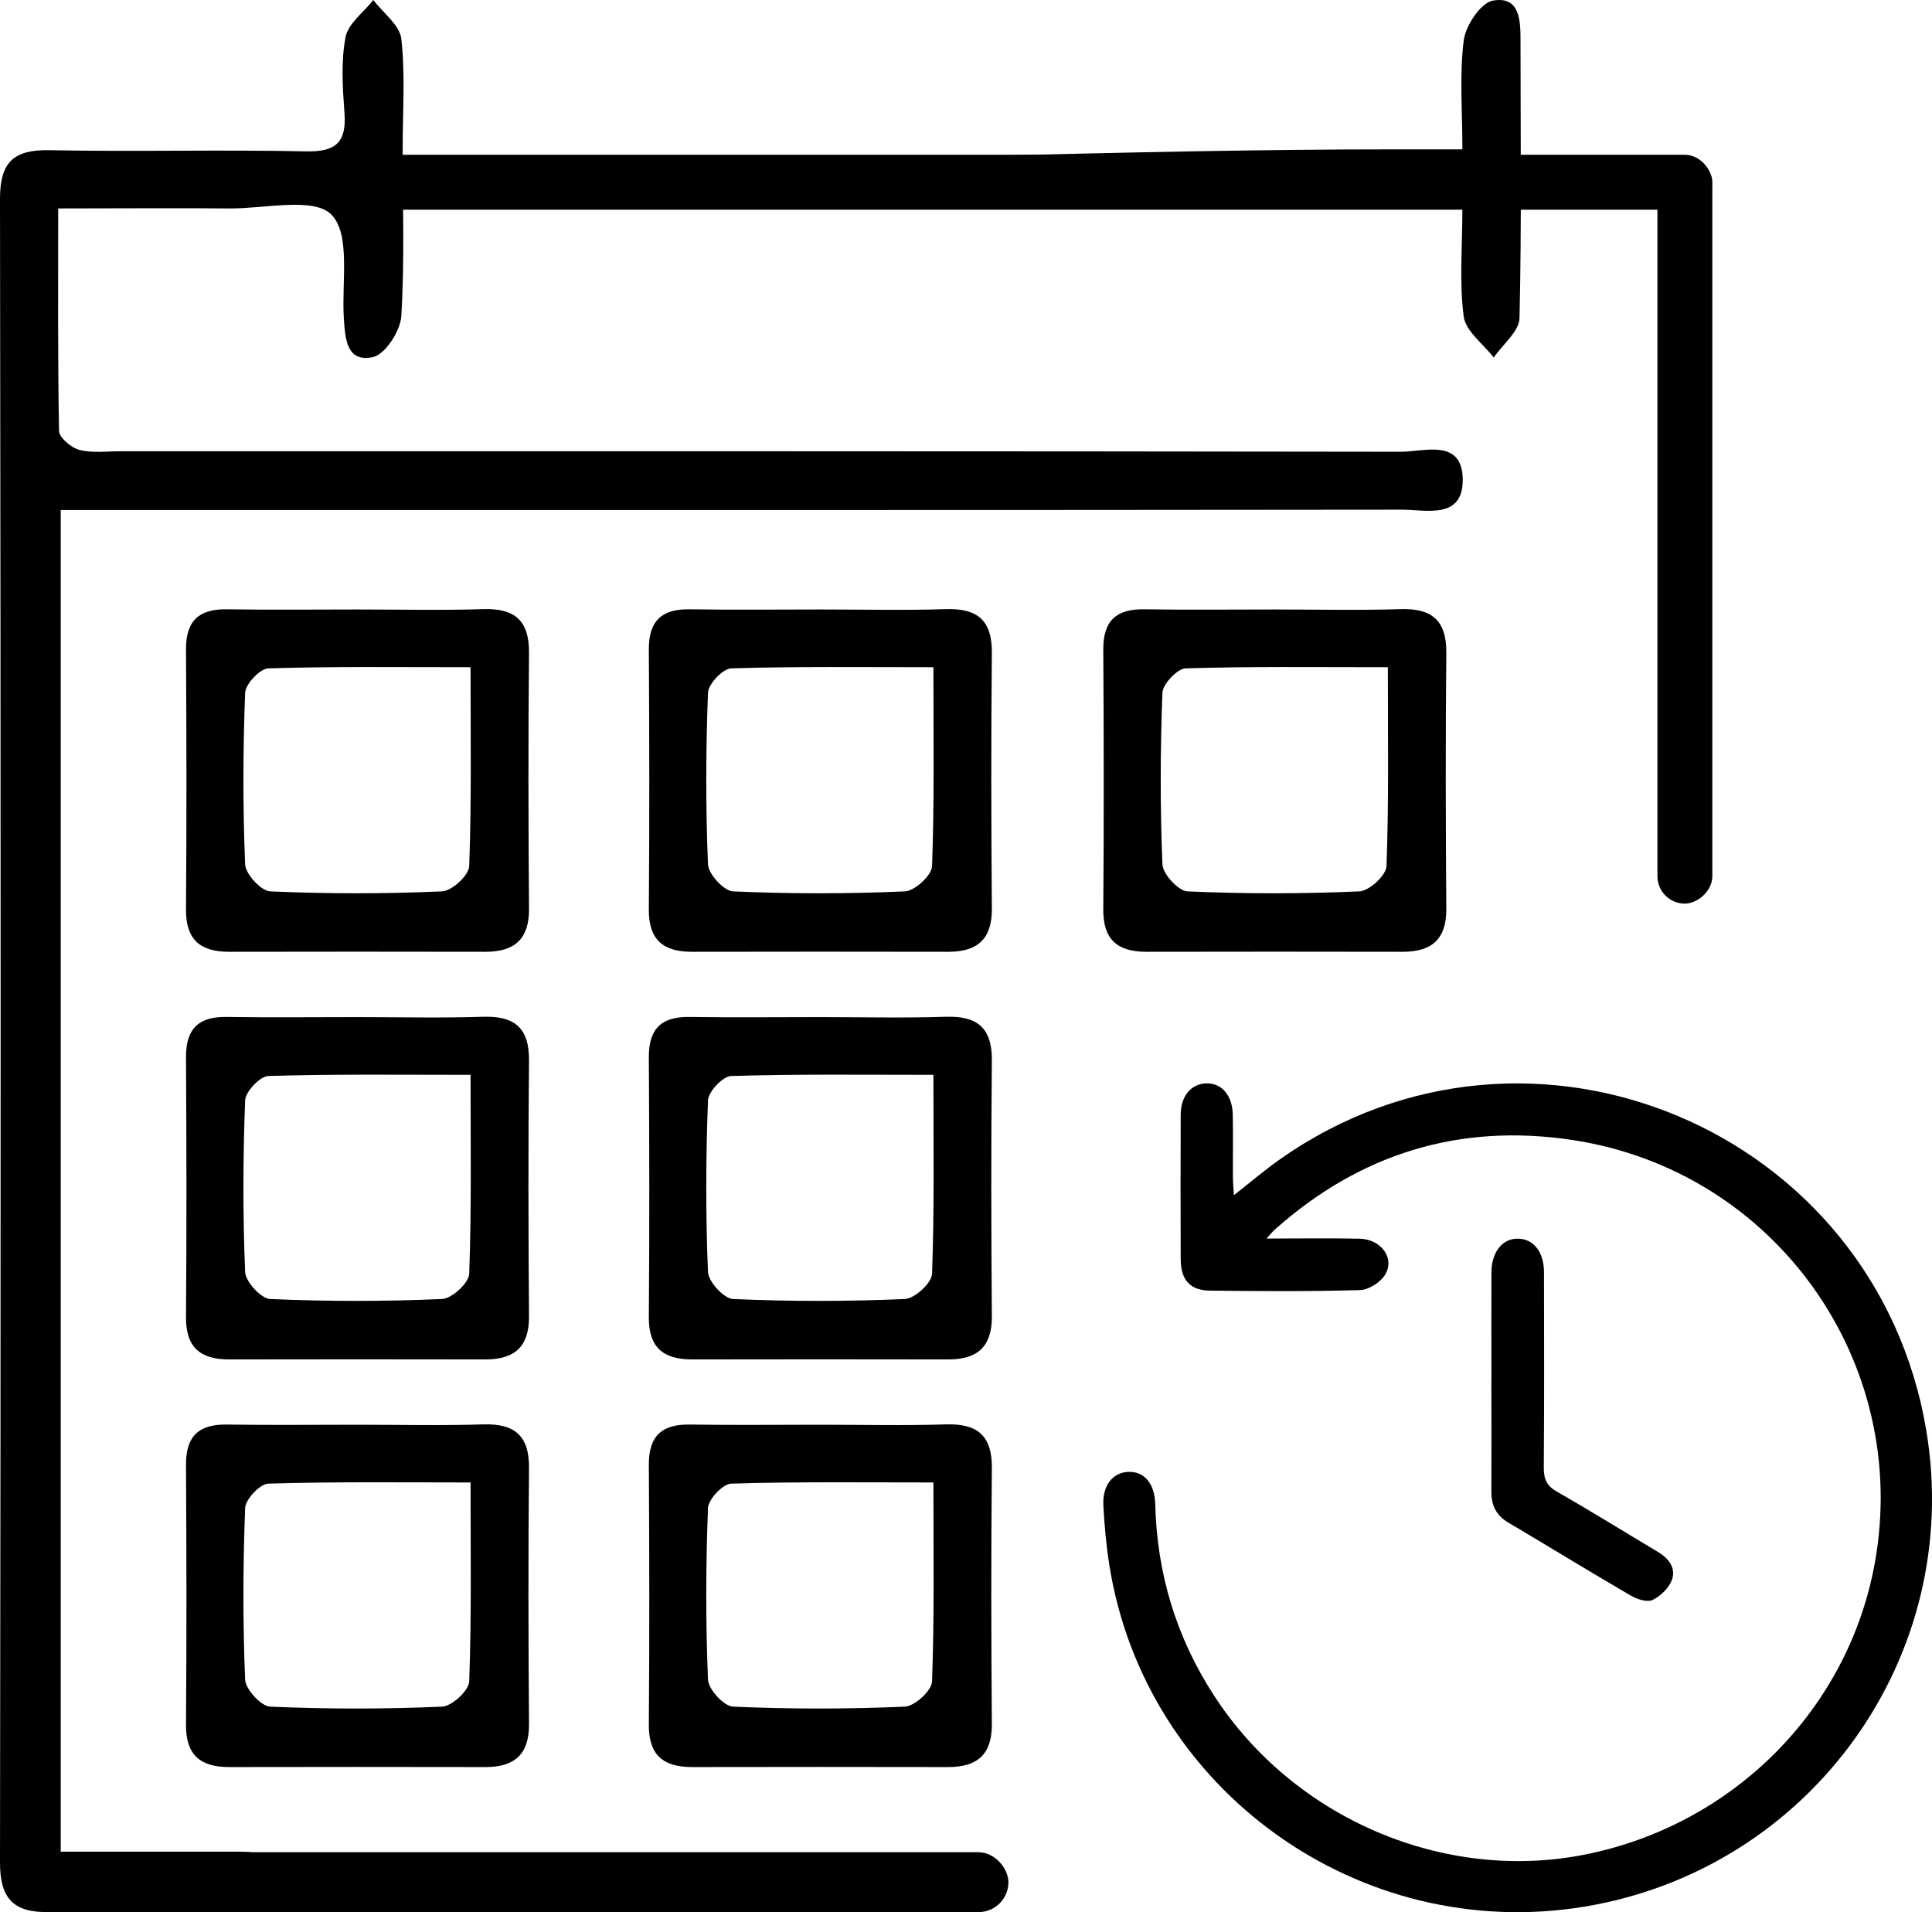
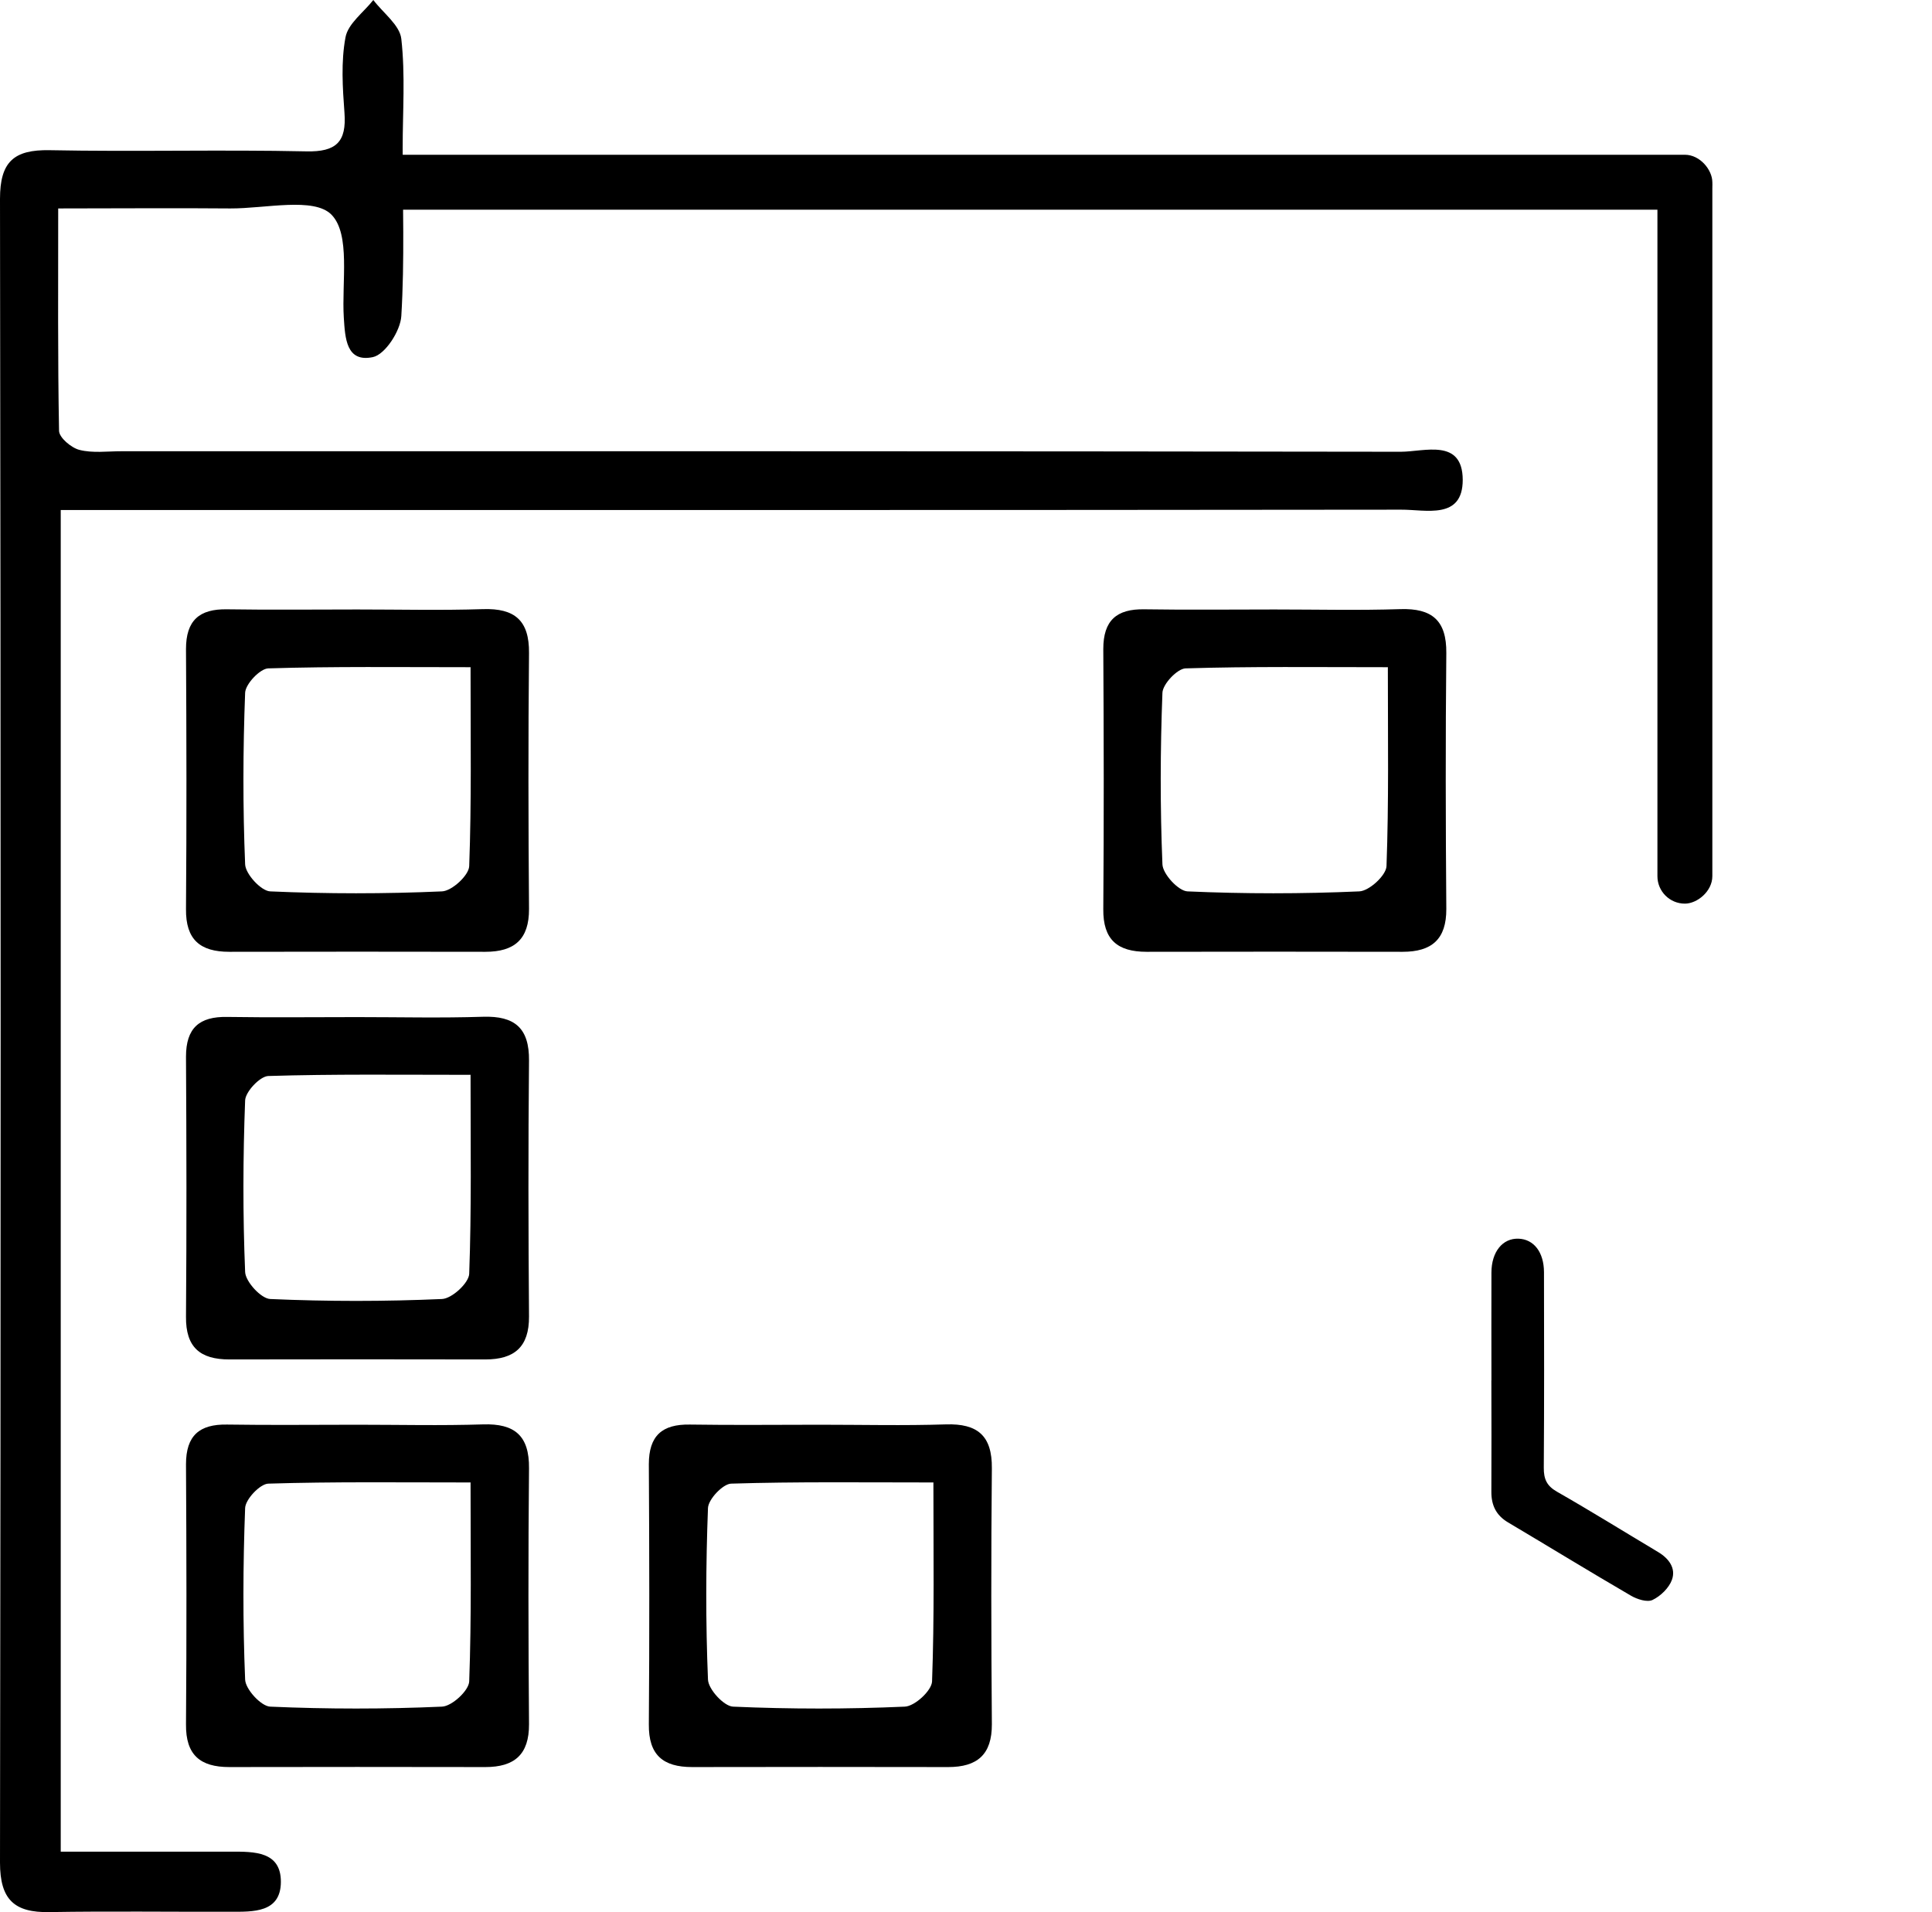
<svg xmlns="http://www.w3.org/2000/svg" width="387" height="383" viewBox="0 0 387 383" fill="none">
-   <path d="M292.931 29.882C292.931 21.926 292.324 14.914 293.201 8.104C293.572 5.104 296.643 0.519 299.073 0.115C304.507 -0.829 304.574 4.194 304.574 8.239C304.574 26.747 304.81 45.221 304.372 63.729C304.304 66.392 300.997 68.988 299.208 71.617C297.116 68.886 293.606 66.358 293.201 63.425C292.29 56.582 292.931 49.57 292.931 41.445C288.915 41.445 285.675 41.445 282.402 41.445C227.426 41.445 172.451 41.445 117.476 41.445C115.248 41.445 112.616 42.086 110.827 41.175C108.735 40.097 106.001 35.782 106.001 35.782C105.968 33.928 97.941 37.977 100 36.999C102.092 36.021 114.503 32.499 117 32.499C170.592 32.499 225.233 29.916 278.824 29.916C283.009 29.916 287.194 29.916 292.931 29.916V29.882Z" fill="black" />
  <path d="M12.266 370.886C23.924 370.886 35.109 370.886 46.26 370.886C50.855 370.886 56.295 370.785 56.262 376.957C56.228 383.163 50.686 382.927 46.158 382.927C34.061 382.96 21.998 382.792 9.901 382.994C2.872 383.129 0 380.498 0 373.079C0.169 261.984 0.169 150.924 0 39.83C0 32.444 2.737 29.948 9.934 30.083C27.066 30.42 44.232 29.948 61.364 30.319C67.345 30.454 69.44 28.43 69.001 22.596C68.629 17.57 68.291 12.377 69.204 7.486C69.71 4.721 72.853 2.461 74.779 -0.001C76.739 2.596 80.084 5.024 80.388 7.79C81.199 15.007 80.659 22.36 80.659 29.644C80.659 40.875 81.064 52.106 80.388 63.303C80.219 66.271 77.144 71.026 74.678 71.532C69.339 72.645 69.136 67.721 68.866 63.607C68.426 56.49 70.251 46.946 66.399 43C62.885 39.425 53.153 41.786 46.124 41.752C34.974 41.651 23.823 41.752 11.658 41.752C11.658 57.266 11.556 71.768 11.827 86.271C11.827 87.653 14.293 89.711 15.915 90.115C18.551 90.79 21.491 90.385 24.296 90.385C109.719 90.385 195.176 90.352 280.599 90.487C285.296 90.487 292.966 87.721 293 96.119C293 104.179 285.566 102.055 280.666 102.088C194.939 102.19 109.246 102.156 23.518 102.156C19.937 102.156 16.321 102.156 12.165 102.156V370.886H12.266Z" fill="black" />
  <path d="M71.545 285.375C79.948 285.375 88.351 285.577 96.755 285.307C103.099 285.105 106.035 287.566 105.968 294.106C105.799 311.198 105.833 328.256 105.968 345.348C106.002 351.45 103.032 353.944 97.227 353.944C80.117 353.911 63.04 353.911 45.93 353.944C40.092 353.944 37.19 351.517 37.257 345.381C37.392 328.02 37.358 310.658 37.257 293.297C37.257 287.566 39.923 285.24 45.492 285.341C54.165 285.476 62.872 285.375 71.545 285.375ZM94.224 296.938C79.881 296.938 66.786 296.769 53.726 297.174C52.072 297.241 49.17 300.309 49.102 302.062C48.664 313.49 48.63 324.986 49.102 336.414C49.17 338.369 52.309 341.774 54.131 341.842C65.572 342.347 77.08 342.347 88.52 341.842C90.511 341.774 93.92 338.639 93.987 336.785C94.46 323.975 94.257 311.164 94.257 296.87L94.224 296.938Z" fill="black" />
  <path d="M164.258 285.375C172.661 285.375 181.064 285.577 189.467 285.307C195.812 285.105 198.748 287.566 198.681 294.106C198.512 311.198 198.546 328.256 198.681 345.348C198.714 351.45 195.745 353.944 189.94 353.944C172.83 353.911 155.753 353.911 138.643 353.944C132.805 353.944 129.902 351.517 129.97 345.381C130.105 328.02 130.071 310.658 129.97 293.297C129.97 287.566 132.636 285.24 138.204 285.341C146.878 285.476 155.585 285.375 164.258 285.375ZM186.936 296.938C172.594 296.938 159.499 296.769 146.439 297.174C144.785 297.241 141.883 300.309 141.815 302.062C141.377 313.49 141.343 324.986 141.815 336.414C141.883 338.369 145.021 341.774 146.844 341.842C158.284 342.347 169.792 342.347 181.233 341.842C183.224 341.774 186.633 338.639 186.7 336.785C187.173 323.975 186.97 311.164 186.97 296.87L186.936 296.938Z" fill="black" />
  <path d="M71.545 203.726C79.948 203.726 88.351 203.929 96.755 203.659C103.099 203.457 106.035 205.918 105.968 212.458C105.799 229.549 105.833 246.608 105.968 263.699C106.002 269.801 103.032 272.296 97.227 272.296C80.117 272.262 63.04 272.262 45.93 272.296C40.092 272.296 37.19 269.869 37.257 263.733C37.392 246.372 37.358 229.01 37.257 211.649C37.257 205.918 39.923 203.591 45.492 203.693C54.165 203.827 62.872 203.726 71.545 203.726ZM94.224 215.289C79.881 215.289 66.786 215.121 53.726 215.525C52.072 215.593 49.17 218.661 49.102 220.414C48.664 231.842 48.63 243.338 49.102 254.766C49.17 256.721 52.309 260.126 54.131 260.193C65.572 260.699 77.08 260.699 88.52 260.193C90.511 260.126 93.92 256.991 93.987 255.137C94.46 242.326 94.257 229.516 94.257 215.222L94.224 215.289Z" fill="black" />
-   <path d="M164.258 203.726C172.661 203.726 181.064 203.929 189.467 203.659C195.812 203.457 198.748 205.918 198.681 212.458C198.512 229.549 198.546 246.608 198.681 263.699C198.714 269.801 195.745 272.296 189.94 272.296C172.83 272.262 155.753 272.262 138.643 272.296C132.805 272.296 129.902 269.869 129.97 263.733C130.105 246.372 130.071 229.01 129.97 211.649C129.97 205.918 132.636 203.591 138.204 203.693C146.878 203.827 155.585 203.726 164.258 203.726ZM186.936 215.289C172.594 215.289 159.499 215.121 146.439 215.525C144.785 215.593 141.883 218.661 141.815 220.414C141.377 231.842 141.343 243.338 141.815 254.766C141.883 256.721 145.021 260.126 146.844 260.193C158.284 260.699 169.792 260.699 181.233 260.193C183.224 260.126 186.633 256.991 186.7 255.137C187.173 242.326 186.97 229.516 186.97 215.222L186.936 215.289Z" fill="black" />
  <path d="M71.545 122.078C79.948 122.078 88.351 122.28 96.755 122.01C103.099 121.808 106.035 124.269 105.968 130.809C105.799 147.901 105.833 164.959 105.968 182.051C106.002 188.153 103.032 190.647 97.227 190.647C80.117 190.614 63.04 190.614 45.93 190.647C40.092 190.647 37.19 188.22 37.257 182.085C37.392 164.723 37.358 147.362 37.257 130C37.257 124.269 39.923 121.943 45.492 122.044C54.165 122.179 62.872 122.078 71.545 122.078ZM94.224 133.641C79.881 133.641 66.786 133.472 53.726 133.877C52.072 133.944 49.17 137.012 49.102 138.765C48.664 150.193 48.63 161.689 49.102 173.117C49.17 175.073 52.309 178.477 54.131 178.545C65.572 179.051 77.08 179.051 88.52 178.545C90.511 178.477 93.92 175.342 93.987 173.488C94.46 160.678 94.257 147.867 94.257 133.574L94.224 133.641Z" fill="black" />
-   <path d="M164.258 122.078C172.661 122.078 181.064 122.28 189.467 122.01C195.812 121.808 198.748 124.269 198.681 130.809C198.512 147.901 198.546 164.959 198.681 182.051C198.714 188.153 195.745 190.647 189.94 190.647C172.83 190.614 155.753 190.614 138.643 190.647C132.805 190.647 129.902 188.22 129.97 182.085C130.105 164.723 130.071 147.362 129.97 130C129.97 124.269 132.636 121.943 138.204 122.044C146.878 122.179 155.585 122.078 164.258 122.078ZM186.936 133.641C172.594 133.641 159.499 133.472 146.439 133.877C144.785 133.944 141.883 137.012 141.815 138.765C141.377 150.193 141.343 161.689 141.815 173.117C141.883 175.073 145.021 178.477 146.844 178.545C158.284 179.051 169.792 179.051 181.233 178.545C183.224 178.477 186.633 175.342 186.7 173.488C187.173 160.678 186.97 147.867 186.97 133.574L186.936 133.641Z" fill="black" />
  <path d="M255.289 122.078C263.692 122.078 272.096 122.28 280.499 122.01C286.843 121.808 289.779 124.269 289.712 130.809C289.543 147.901 289.577 164.959 289.712 182.051C289.746 188.153 286.776 190.647 280.971 190.647C263.861 190.614 246.785 190.614 229.674 190.647C223.836 190.647 220.934 188.22 221.001 182.085C221.136 164.723 221.102 147.362 221.001 130C221.001 124.269 223.667 121.943 229.236 122.044C237.909 122.179 246.616 122.078 255.289 122.078ZM277.968 133.641C263.625 133.641 250.531 133.472 237.47 133.877C235.816 133.944 232.914 137.012 232.847 138.765C232.408 150.193 232.374 161.689 232.847 173.117C232.914 175.073 236.053 178.477 237.875 178.545C249.316 179.051 260.824 179.051 272.264 178.545C274.255 178.477 277.664 175.342 277.731 173.488C278.204 160.678 278.001 147.867 278.001 133.574L277.968 133.641Z" fill="black" />
-   <rect x="4" y="370.999" width="198" height="12" rx="6" fill="black" />
  <rect x="72" y="30.999" width="271" height="11" rx="5.5" fill="black" />
  <rect x="343" y="31.999" width="149" height="11" rx="5.5" transform="rotate(90 343 31.999)" fill="black" />
  <g clip-path="url(#clip0_854_11522)">
-     <path d="M253.691 248.081C260.43 248.081 266.37 247.986 272.31 248.108C276.64 248.203 279.468 252.005 277.452 255.32C276.532 256.849 274.164 258.365 272.405 258.405C262.392 258.703 252.365 258.622 242.352 258.514C238.374 258.473 236.534 256.362 236.507 252.235C236.466 242.547 236.466 232.872 236.507 223.184C236.547 219.436 238.699 217 241.77 217C244.788 217 246.858 219.436 246.939 223.265C247.02 227.433 246.939 231.6 246.966 235.768C246.966 236.837 247.088 237.906 247.169 239.394C250.498 236.783 253.38 234.32 256.465 232.155C306.463 197.028 375.796 226.215 385.863 286.577C393.4 331.758 362.766 374.394 317.382 381.904C272.337 389.333 229.43 358.576 222.231 313.612C221.595 309.621 221.23 305.575 221.014 301.543C220.811 297.524 222.908 294.926 226.034 294.818C229.132 294.696 231.297 297.064 231.405 301.245C231.744 315.195 235.627 328.009 243.232 339.7C259.212 364.259 289.278 377.114 317.545 371.458C347.191 365.531 370.194 342.407 375.526 313.166C382.873 272.87 355.608 234.482 314.947 228.339C292.39 224.929 272.445 231.059 255.369 246.281C254.963 246.633 254.625 247.066 253.705 248.067L253.691 248.081Z" fill="black" />
    <path d="M298.75 276.496C298.75 269.298 298.723 262.099 298.75 254.887C298.764 250.733 300.983 248.013 304.149 248.108C307.22 248.203 309.264 250.787 309.277 254.819C309.304 267.877 309.331 280.921 309.237 293.978C309.223 296.252 309.818 297.618 311.889 298.796C318.708 302.692 325.393 306.847 332.145 310.879C334.296 312.164 335.744 314.126 334.905 316.44C334.31 318.077 332.632 319.701 331.022 320.472C329.939 320.987 327.923 320.337 326.678 319.606C318.424 314.803 310.292 309.81 302.079 304.939C299.684 303.518 298.723 301.502 298.736 298.796C298.777 291.367 298.75 283.938 298.736 276.51L298.75 276.496Z" fill="black" />
  </g>
  <defs>
    <clipPath id="clip0_854_11522">
      <rect width="166" height="166" fill="white" transform="translate(221 217)" />
    </clipPath>
  </defs>
</svg>